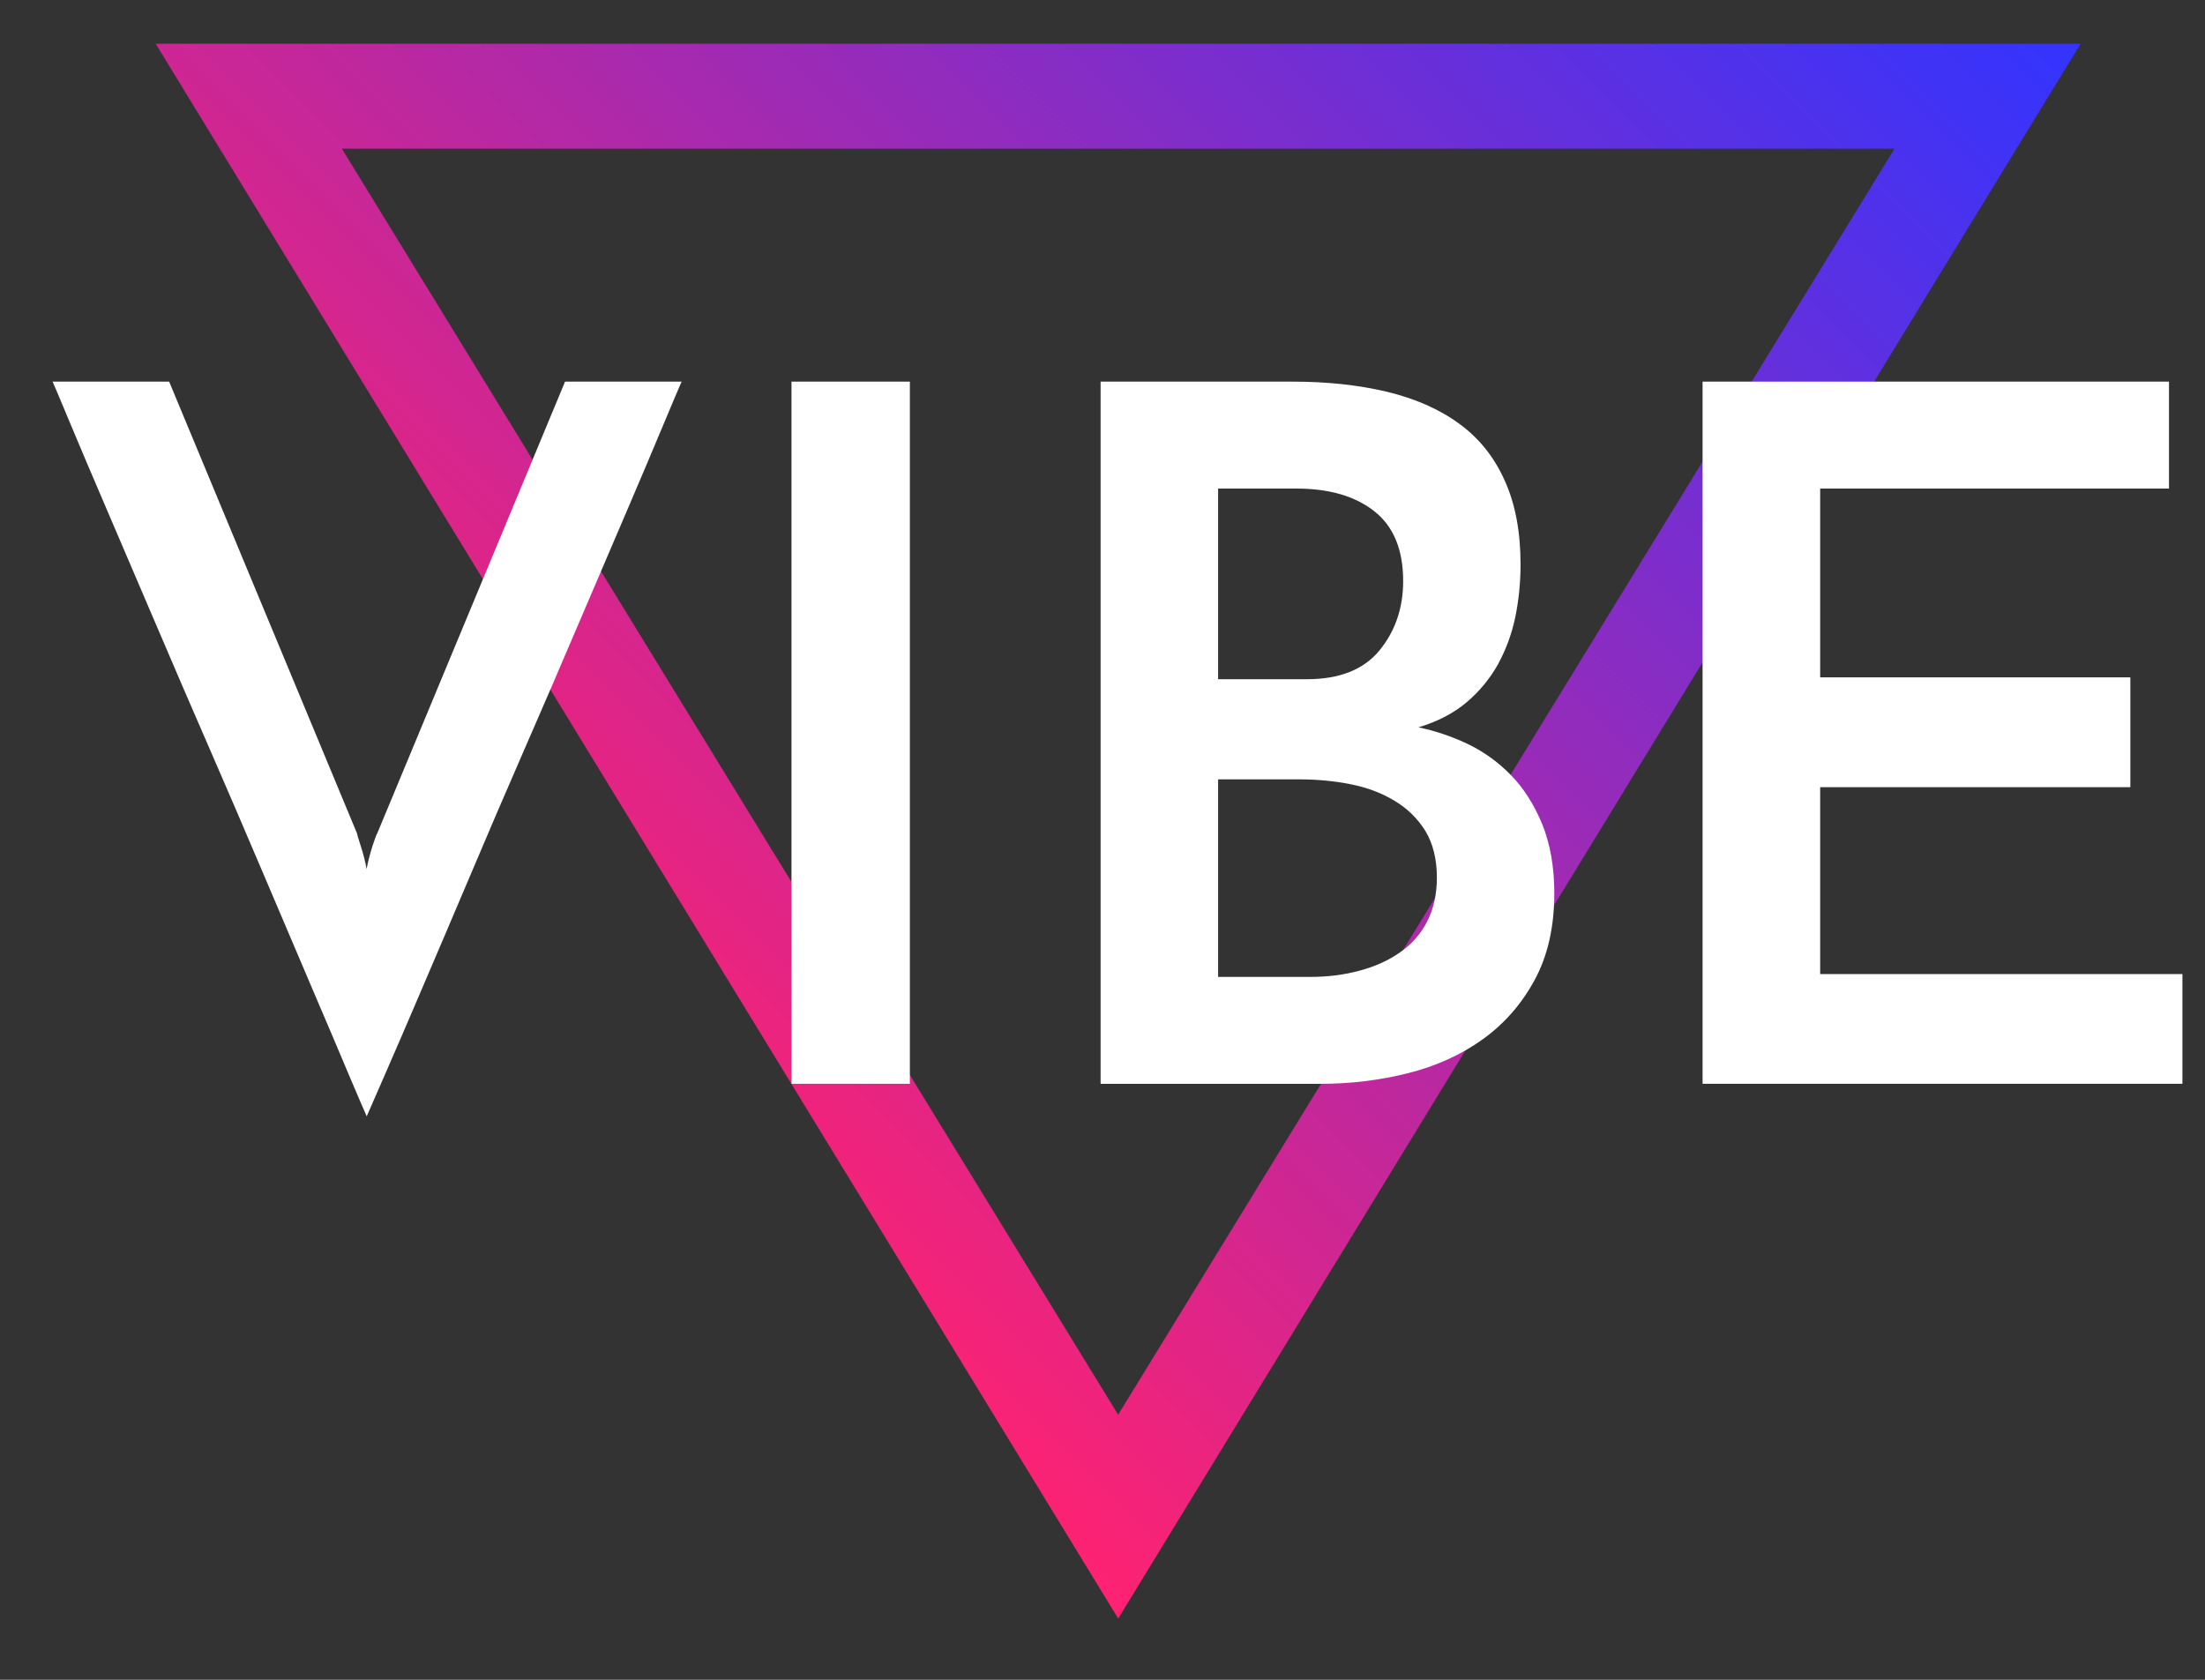
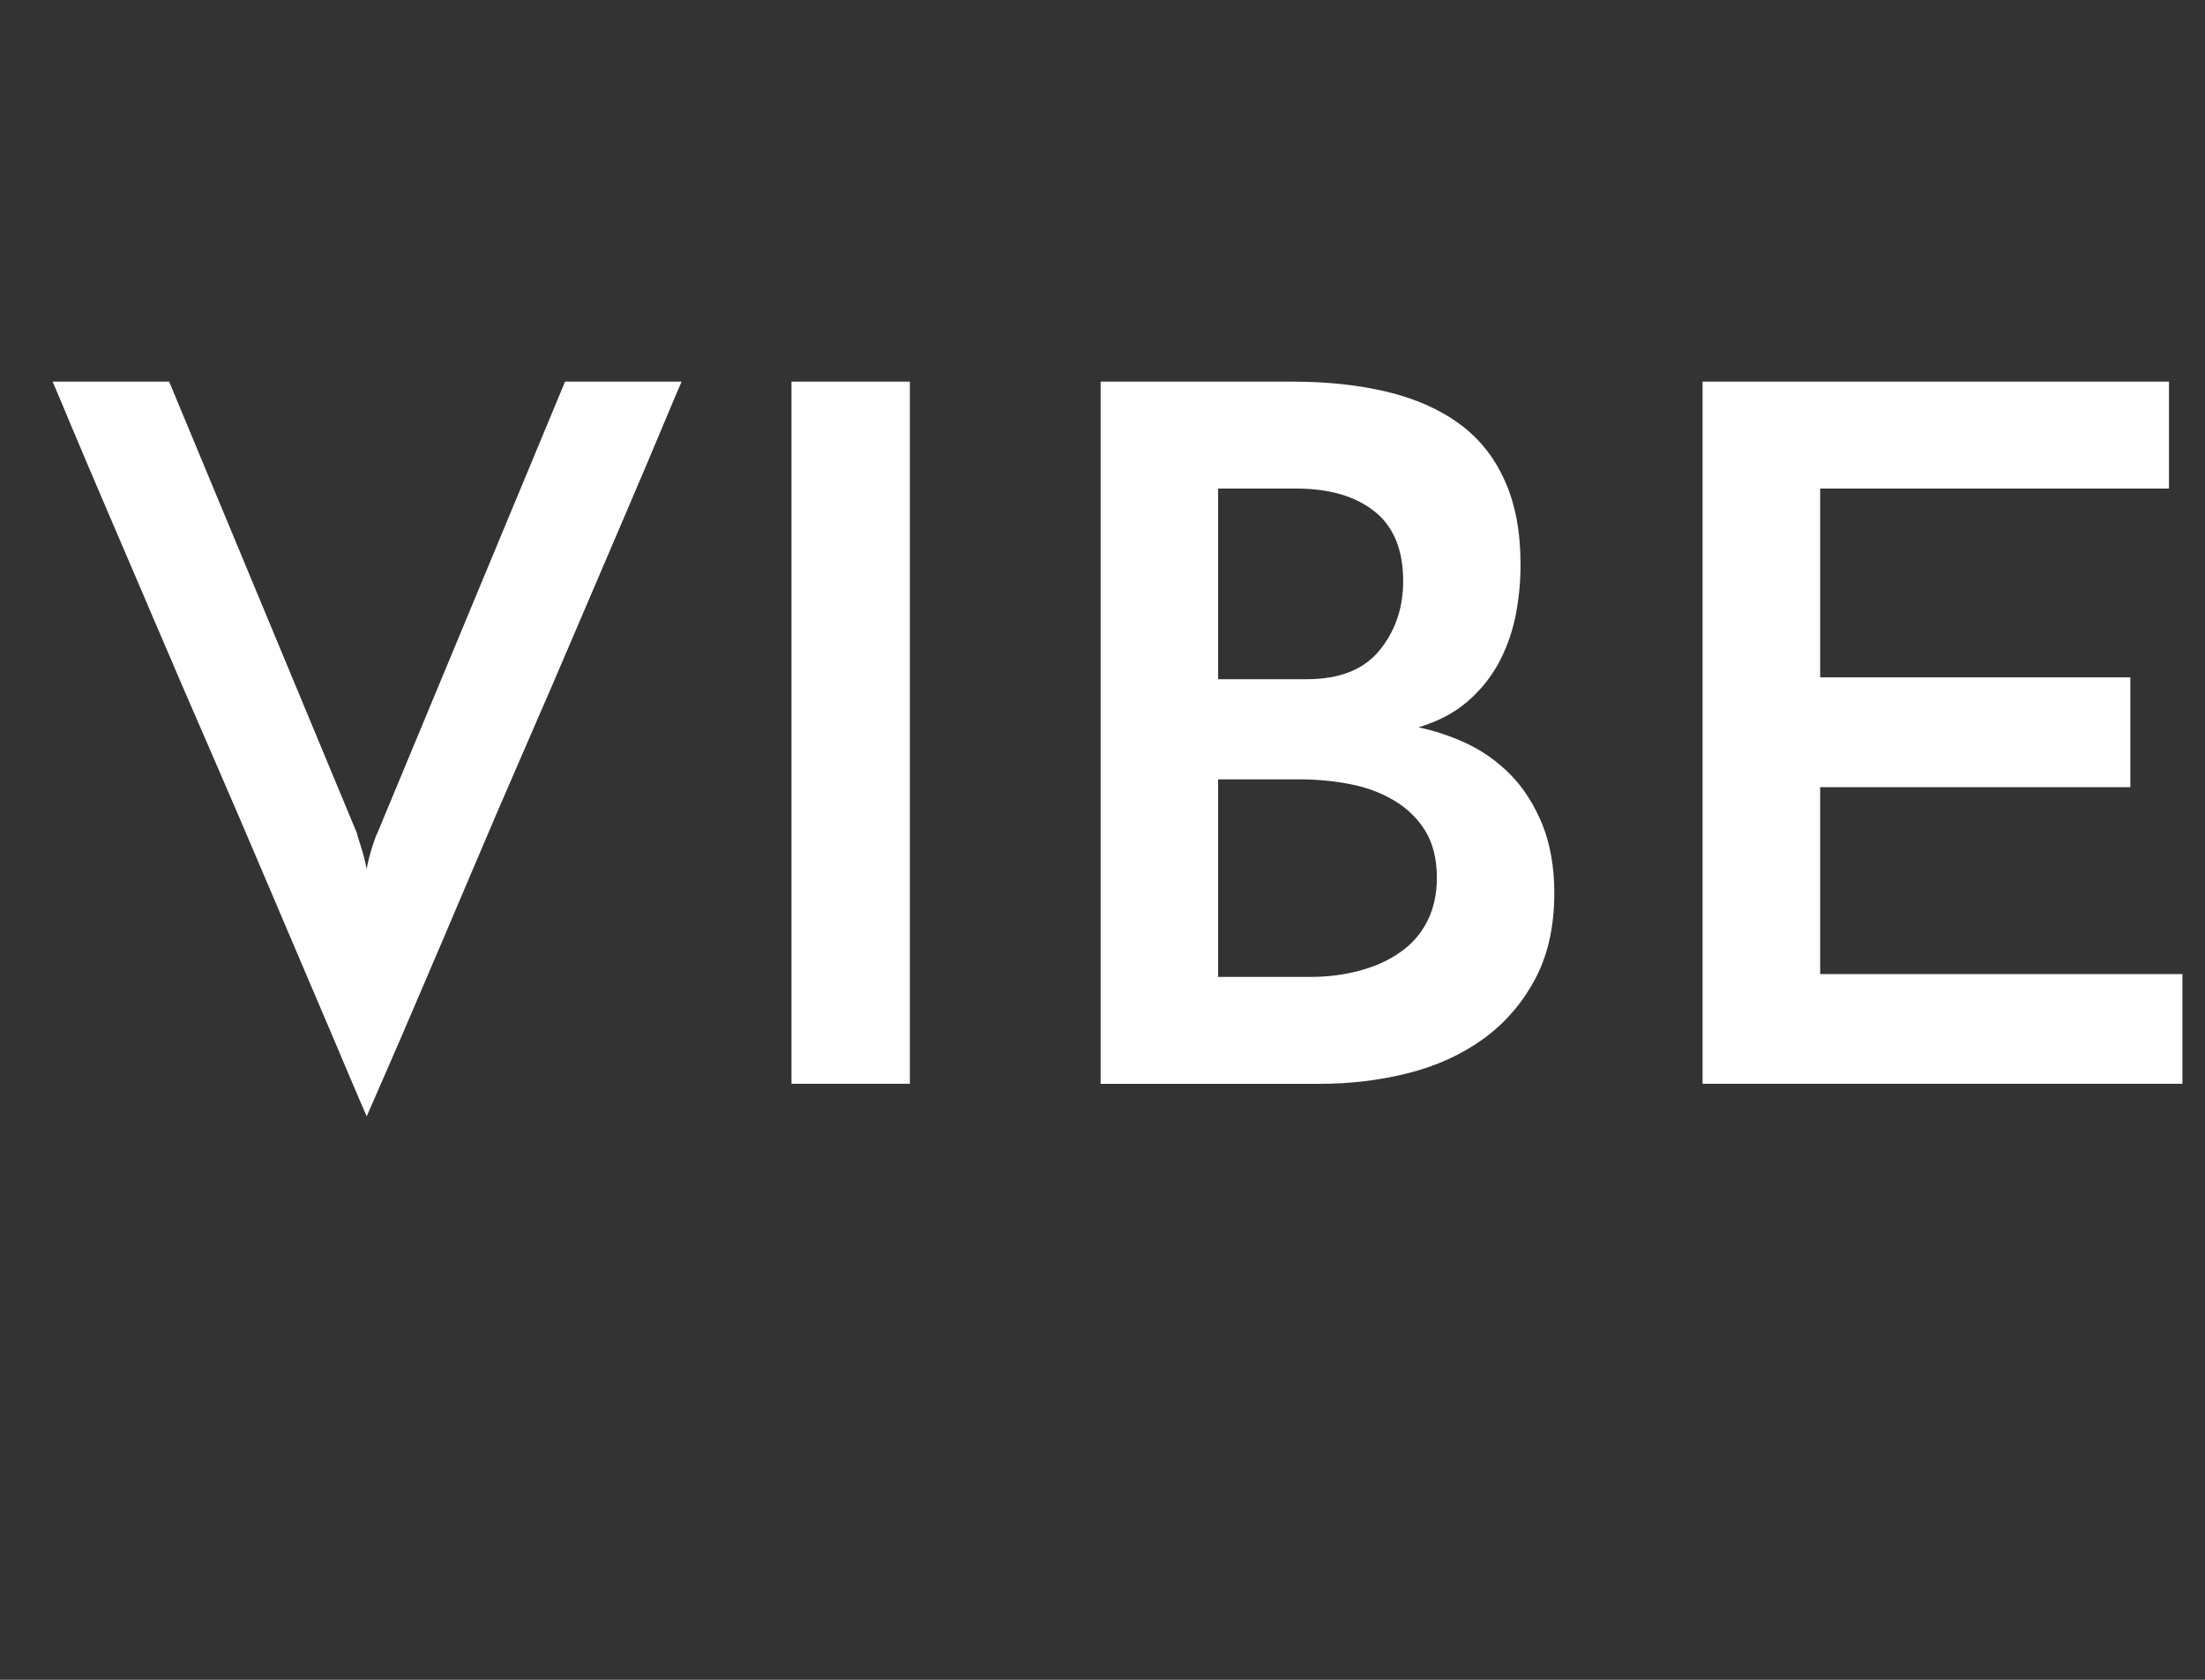
<svg xmlns="http://www.w3.org/2000/svg" version="1" width="42" height="32" viewBox="0 0 42 32">
  <rect x="0" y="0" width="42" height="32" fill="#333333" stroke="none" />
  <linearGradient id="a" gradientUnits="userSpaceOnUse" x1="9.216" y1="18.75" x2="33.382" y2="-5.416">
    <stop offset="0" stop-color="#FF2271" />
    <stop offset="1" stop-color="#3234FF" />
  </linearGradient>
-   <path fill-rule="evenodd" clip-rule="evenodd" fill="url(#a)" d="M2.965.833l18.334 30 18.332-30H2.965zm3.55 2h29.57L21.298 26.95 6.513 2.834z" />
  <g fill="#FFF">
    <path d="M3.222 7.27L6.8 15.875c0 .014.024.096.073.247.05.154.085.297.11.432.025-.135.062-.277.11-.432.05-.15.08-.233.093-.247l3.577-8.605h2.22c-.05.11-.165.386-.35.826-.183.44-.412.98-.687 1.623-.276.642-.58 1.357-.918 2.145-.336.79-.68 1.59-1.036 2.404s-.7 1.618-1.036 2.412c-.337.794-.643 1.513-.918 2.154-.274.643-.507 1.183-.697 1.617-.188.433-.308.705-.356.815-.05-.11-.166-.383-.35-.815-.183-.435-.412-.975-.687-1.617-.275-.642-.58-1.36-.917-2.154-.337-.794-.683-1.6-1.037-2.413-.355-.814-.7-1.615-1.037-2.405L2.04 9.72c-.276-.642-.506-1.184-.69-1.624-.183-.44-.3-.716-.348-.826h2.22zM15.075 7.27h2.256v13.376h-2.255V7.27zM20.964 20.646V7.27h3.65c.662 0 1.26.064 1.8.192.538.13.997.33 1.375.606.38.274.67.636.87 1.082.204.446.304.982.304 1.605 0 .343-.034.676-.1 1-.068.325-.18.625-.33.9-.154.274-.353.517-.598.724s-.55.366-.917.477c.304.062.614.165.925.31.312.148.59.348.835.598s.443.563.598.936c.15.374.23.812.23 1.313 0 .647-.127 1.202-.377 1.66-.25.46-.58.834-.99 1.128s-.884.508-1.422.644c-.54.135-1.095.202-1.67.202h-4.184zm2.238-11.34v3.633h1.688c.626 0 1.087-.183 1.387-.55.3-.368.45-.808.45-1.32 0-.6-.185-1.044-.552-1.332-.366-.287-.86-.43-1.485-.43h-1.488zm0 5.54v3.764h1.763c.33 0 .642-.04.935-.12.294-.078.55-.194.77-.35.22-.15.392-.348.514-.586.123-.238.185-.517.185-.836 0-.354-.075-.65-.22-.89-.148-.237-.345-.43-.59-.575-.244-.148-.522-.252-.833-.313-.313-.062-.634-.093-.963-.093h-1.562zM32.43 20.646V7.27h8.884v2.037H34.67v3.596h5.908v2.093H34.67v3.56h6.9v2.09h-9.14z" />
  </g>
</svg>